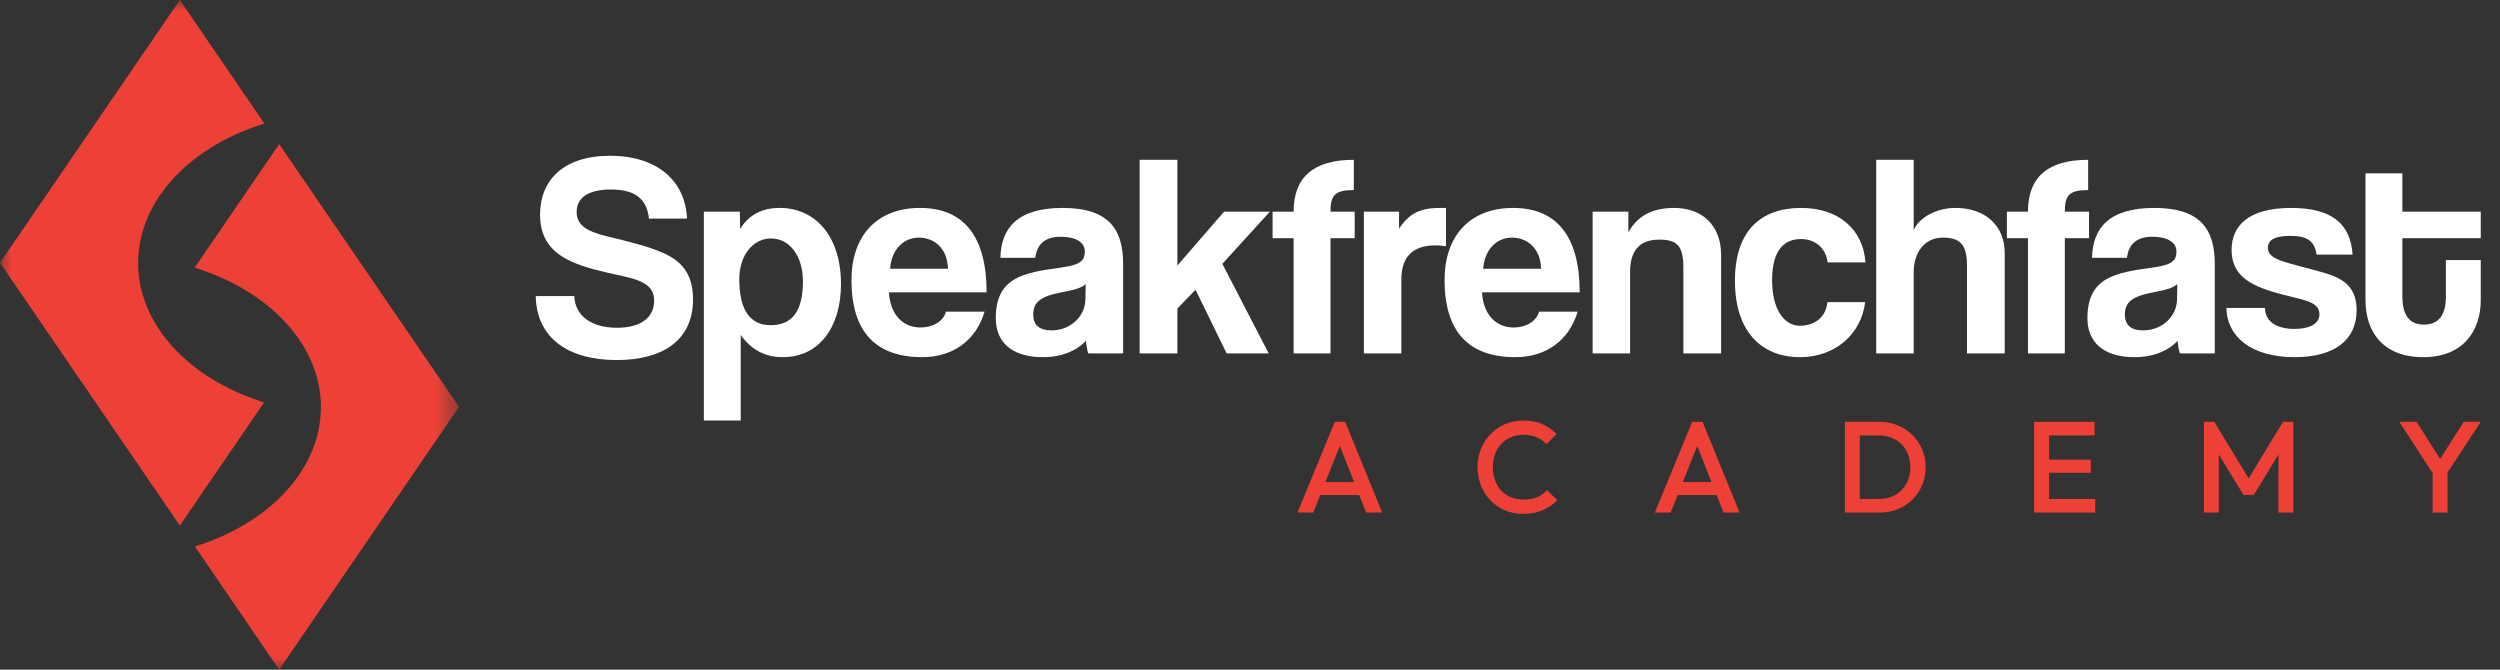
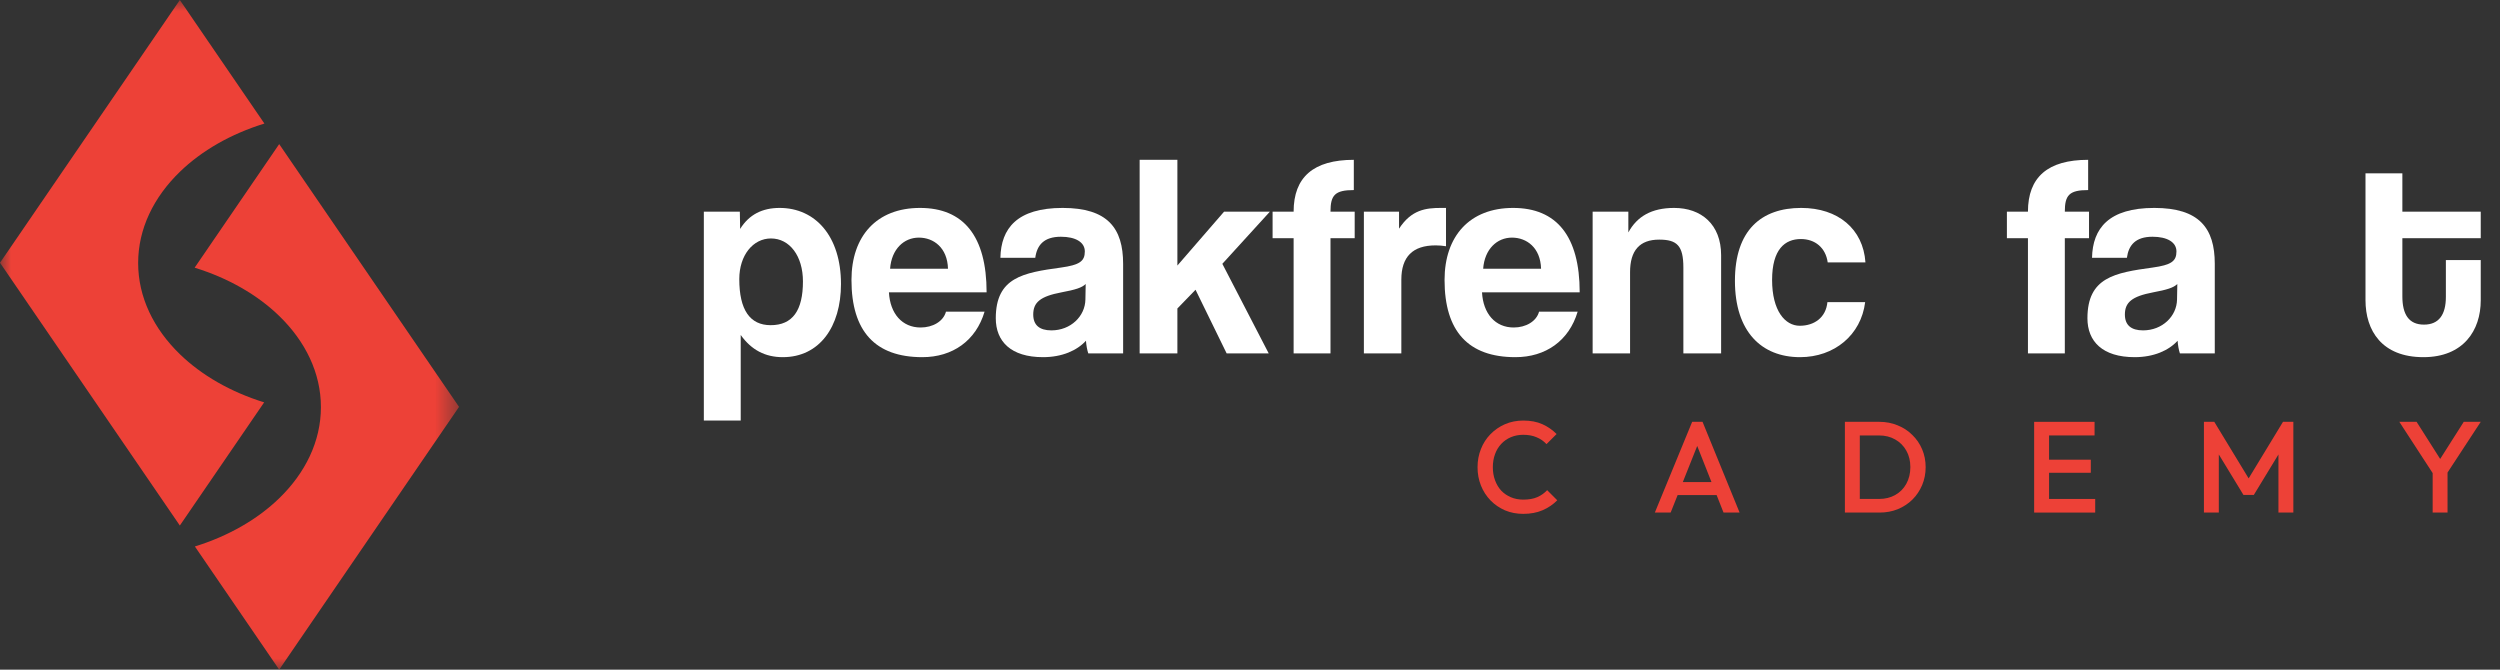
<svg xmlns="http://www.w3.org/2000/svg" width="112" height="30" viewBox="0 0 112 30" fill="none">
  <rect x="0" y="0" width="112" height="30" fill="#333333" stroke="none" />
  <g clip-path="url(#clip0_19_671)">
    <mask id="mask0_19_671" style="mask-type:luminance" maskUnits="userSpaceOnUse" x="0" y="0" width="21" height="30">
      <path d="M20.564 0H0V30H20.564V0Z" fill="white" />
    </mask>
    <g mask="url(#mask0_19_671)">
      <path d="M8.057 0L11.845 5.535C10.338 6.001 9.032 6.752 8.057 7.698C6.885 8.834 6.189 10.25 6.189 11.782C6.189 13.315 6.885 14.73 8.057 15.867C9.03 16.81 10.331 17.56 11.834 18.026L8.057 23.544L0 11.772L8.057 0Z" fill="#ED4137" />
      <path d="M12.508 6.456L8.72 11.992C10.227 12.457 11.533 13.209 12.508 14.154C13.68 15.29 14.377 16.706 14.377 18.238C14.377 19.771 13.68 21.187 12.508 22.323C11.535 23.266 10.234 24.016 8.731 24.482L12.508 30.001L20.565 18.228L12.508 6.456Z" fill="#ED4137" />
    </g>
-     <path d="M30.777 9.793H29.073C28.983 8.915 28.454 8.489 27.37 8.489C26.363 8.489 25.834 8.851 25.834 9.496C25.834 10.038 26.208 10.348 27.163 10.58C28.131 10.812 29.073 11.045 29.706 11.329C30.455 11.664 31.048 12.193 31.048 13.407C31.048 15.291 29.628 16.13 27.628 16.13C25.511 16.13 24.04 15.188 24.001 13.265H25.73C25.756 14.142 26.492 14.684 27.641 14.684C28.699 14.684 29.306 14.233 29.306 13.471C29.306 12.968 29.048 12.619 27.976 12.387C26.918 12.155 26.234 12 25.627 11.729C24.711 11.316 24.195 10.696 24.195 9.612C24.195 8.076 25.24 6.979 27.331 6.979C29.499 6.979 30.713 8.154 30.777 9.793Z" fill="white" />
    <path d="M34.526 14.568C35.508 14.568 35.972 13.91 35.972 12.607C35.972 11.471 35.378 10.683 34.539 10.683C33.739 10.683 33.12 11.432 33.12 12.503C33.12 13.884 33.597 14.568 34.526 14.568ZM33.184 18.84H31.532V9.483H33.145L33.158 10.257C33.558 9.612 34.152 9.315 34.927 9.315C36.527 9.315 37.676 10.58 37.676 12.723C37.676 14.646 36.708 16.001 35.069 16.001C34.281 16.001 33.662 15.678 33.184 15.007V18.84Z" fill="white" />
    <path d="M39.876 12.039H42.47C42.444 11.096 41.825 10.645 41.166 10.645C40.495 10.645 39.94 11.161 39.876 12.039ZM44.2 13.097H39.824C39.876 14.052 40.418 14.672 41.244 14.672C41.786 14.672 42.263 14.4 42.38 13.962H44.109C43.722 15.265 42.676 16.001 41.321 16.001C39.205 16.001 38.146 14.839 38.146 12.542C38.146 10.58 39.269 9.315 41.218 9.315C43.167 9.315 44.2 10.58 44.2 13.097Z" fill="white" />
    <path d="M48.626 13.42L48.639 12.723C48.471 12.89 48.174 12.981 47.554 13.097C46.599 13.278 46.289 13.549 46.289 14.091C46.289 14.568 46.573 14.801 47.103 14.801C47.967 14.801 48.613 14.168 48.626 13.42ZM50.316 15.833H48.755C48.703 15.678 48.664 15.459 48.651 15.265C48.251 15.704 47.58 16.001 46.728 16.001C45.283 16.001 44.611 15.291 44.611 14.259C44.611 12.426 45.838 12.219 47.529 11.987C48.367 11.871 48.6 11.703 48.6 11.264C48.6 10.851 48.187 10.606 47.529 10.606C46.767 10.606 46.457 10.98 46.38 11.548H44.818C44.844 10.232 45.567 9.315 47.606 9.315C49.62 9.315 50.316 10.219 50.316 11.819V15.833Z" fill="white" />
    <path d="M56.839 15.833H54.954L53.56 12.981L52.747 13.82V15.833H51.056V7.16H52.747V11.896L54.838 9.483H56.89L54.761 11.819L56.839 15.833Z" fill="white" />
    <path d="M59.606 15.833H57.954V10.67H57.012V9.483H57.954C57.954 7.934 58.844 7.16 60.651 7.16V8.515C59.799 8.515 59.606 8.747 59.606 9.483H60.69V10.67H59.606V15.833Z" fill="white" />
    <path d="M62.78 15.833H61.102V9.483H62.677V10.245C63.232 9.393 63.877 9.315 64.561 9.315H64.781V11.032C64.626 11.006 64.471 10.993 64.316 10.993C63.283 10.993 62.78 11.509 62.78 12.529V15.833Z" fill="white" />
    <path d="M66.446 12.039H69.04C69.014 11.096 68.395 10.645 67.737 10.645C67.066 10.645 66.51 11.161 66.446 12.039ZM70.77 13.097H66.394C66.446 14.052 66.988 14.672 67.814 14.672C68.356 14.672 68.834 14.4 68.95 13.962H70.679C70.292 15.265 69.247 16.001 67.891 16.001C65.775 16.001 64.716 14.839 64.716 12.542C64.716 10.58 65.839 9.315 67.788 9.315C69.737 9.315 70.77 10.58 70.77 13.097Z" fill="white" />
    <path d="M77.106 15.833H75.415V11.987C75.415 11.006 75.131 10.735 74.331 10.735C73.454 10.735 73.027 11.225 73.027 12.193V15.833H71.35V9.483H72.95V10.412C73.337 9.702 73.983 9.315 75.002 9.315C76.215 9.315 77.106 10.051 77.106 11.432V15.833Z" fill="white" />
-     <path d="M81.868 13.536H83.559C83.378 15.007 82.178 16.001 80.642 16.001C78.912 16.001 77.725 14.852 77.725 12.581C77.725 10.309 78.912 9.315 80.694 9.315C82.346 9.315 83.469 10.257 83.572 11.755H81.881C81.79 11.096 81.313 10.709 80.68 10.709C79.971 10.709 79.39 11.161 79.39 12.542C79.39 13.923 79.971 14.594 80.629 14.594C81.287 14.594 81.803 14.22 81.868 13.536Z" fill="white" />
-     <path d="M89.811 15.833H88.121V11.896C88.121 10.941 87.798 10.645 87.037 10.645C86.198 10.645 85.733 11.341 85.733 12.193V15.833H84.055V7.16H85.733V10.309C85.978 9.741 86.752 9.315 87.604 9.315C88.908 9.315 89.811 10.077 89.811 11.341V15.833Z" fill="white" />
+     <path d="M81.868 13.536H83.559C83.378 15.007 82.178 16.001 80.642 16.001C78.912 16.001 77.725 14.852 77.725 12.581C77.725 10.309 78.912 9.315 80.694 9.315C82.346 9.315 83.469 10.257 83.572 11.755H81.881C81.79 11.096 81.313 10.709 80.68 10.709C79.971 10.709 79.39 11.161 79.39 12.542C79.39 13.923 79.971 14.594 80.629 14.594C81.287 14.594 81.803 14.22 81.868 13.536" fill="white" />
    <path d="M92.504 15.833H90.852V10.67H89.909V9.483H90.852C90.852 7.934 91.742 7.16 93.549 7.16V8.515C92.697 8.515 92.504 8.747 92.504 9.483H93.588V10.67H92.504V15.833Z" fill="white" />
    <path d="M97.531 13.42L97.544 12.723C97.376 12.89 97.079 12.981 96.46 13.097C95.505 13.278 95.195 13.549 95.195 14.091C95.195 14.568 95.479 14.801 96.008 14.801C96.873 14.801 97.518 14.168 97.531 13.42ZM99.222 15.833H97.66C97.608 15.678 97.57 15.459 97.557 15.265C97.157 15.704 96.486 16.001 95.634 16.001C94.188 16.001 93.517 15.291 93.517 14.259C93.517 12.426 94.743 12.219 96.434 11.987C97.273 11.871 97.505 11.703 97.505 11.264C97.505 10.851 97.092 10.606 96.434 10.606C95.672 10.606 95.363 10.98 95.285 11.548H93.723C93.749 10.232 94.472 9.315 96.511 9.315C98.525 9.315 99.222 10.219 99.222 11.819V15.833Z" fill="white" />
-     <path d="M105.396 11.406H103.782C103.692 10.787 103.356 10.567 102.595 10.567C101.963 10.567 101.601 10.722 101.601 11.096C101.601 11.471 101.949 11.626 102.634 11.819C103.356 12.026 104.041 12.168 104.531 12.361C105.202 12.632 105.576 13.071 105.576 13.897C105.576 15.214 104.608 16.001 102.801 16.001C100.853 16.001 99.768 15.085 99.743 13.794H101.472C101.472 14.388 101.975 14.736 102.789 14.736C103.382 14.736 103.911 14.555 103.911 14.078C103.911 13.626 103.434 13.484 102.892 13.355C101.821 13.097 101.227 12.916 100.775 12.632C100.181 12.258 99.975 11.768 99.975 11.2C99.975 10.128 100.711 9.315 102.647 9.315C104.479 9.315 105.305 10.038 105.396 11.406Z" fill="white" />
    <path d="M109.575 13.303V11.651H111.137V13.458C111.137 14.801 110.362 16.001 108.569 16.001C106.71 16.001 105.974 14.814 105.974 13.445V7.766H107.626V9.483H111.137V10.67H107.626V13.278C107.626 14.078 107.91 14.543 108.594 14.543C109.266 14.543 109.575 14.091 109.575 13.303Z" fill="white" />
-     <path d="M58.127 22.963L59.799 18.898H60.263L61.924 22.963H61.204L59.903 19.671H60.147L58.835 22.963H58.127ZM58.951 22.179V21.598H61.105V22.179H58.951Z" fill="#ED4137" />
    <path d="M68.243 23.021C67.949 23.021 67.676 22.969 67.425 22.864C67.177 22.756 66.96 22.607 66.774 22.417C66.588 22.224 66.445 22.001 66.345 21.75C66.244 21.494 66.194 21.221 66.194 20.931C66.194 20.641 66.244 20.37 66.345 20.118C66.445 19.863 66.588 19.64 66.774 19.45C66.96 19.261 67.177 19.111 67.425 19.003C67.676 18.895 67.949 18.841 68.243 18.841C68.572 18.841 68.857 18.895 69.097 19.003C69.337 19.111 69.55 19.259 69.736 19.444L69.283 19.897C69.163 19.766 69.016 19.663 68.841 19.59C68.671 19.516 68.472 19.479 68.243 19.479C68.042 19.479 67.858 19.514 67.692 19.584C67.525 19.654 67.38 19.754 67.256 19.886C67.136 20.014 67.043 20.166 66.978 20.344C66.912 20.523 66.879 20.718 66.879 20.931C66.879 21.144 66.912 21.339 66.978 21.517C67.043 21.695 67.136 21.85 67.256 21.982C67.38 22.11 67.525 22.208 67.692 22.278C67.858 22.348 68.042 22.383 68.243 22.383C68.491 22.383 68.7 22.346 68.87 22.272C69.045 22.195 69.192 22.09 69.312 21.959L69.765 22.412C69.579 22.601 69.36 22.75 69.108 22.859C68.857 22.967 68.568 23.021 68.243 23.021Z" fill="#ED4137" />
    <path d="M74.137 22.963L75.809 18.898H76.274L77.934 22.963H77.214L75.914 19.671H76.158L74.845 22.963H74.137ZM74.962 22.179V21.598H77.116V22.179H74.962Z" fill="#ED4137" />
    <path d="M83.11 22.963V22.353H84.178C84.457 22.353 84.701 22.293 84.91 22.173C85.123 22.053 85.287 21.887 85.403 21.674C85.523 21.457 85.584 21.207 85.584 20.925C85.584 20.646 85.523 20.4 85.403 20.188C85.284 19.975 85.117 19.808 84.904 19.688C84.695 19.568 84.453 19.508 84.178 19.508H83.11V18.898H84.196C84.49 18.898 84.763 18.951 85.014 19.055C85.266 19.156 85.485 19.299 85.671 19.485C85.86 19.667 86.007 19.882 86.112 20.129C86.216 20.373 86.269 20.64 86.269 20.931C86.269 21.217 86.216 21.484 86.112 21.732C86.007 21.98 85.862 22.197 85.676 22.382C85.491 22.564 85.272 22.707 85.02 22.812C84.769 22.913 84.498 22.963 84.207 22.963H83.11ZM82.651 22.963V18.898H83.319V22.963H82.651Z" fill="#ED4137" />
    <path d="M91.13 22.963V18.898H91.798V22.963H91.13ZM91.589 22.963V22.353H93.865V22.963H91.589ZM91.589 21.18V20.594H93.668V21.18H91.589ZM91.589 19.508V18.898H93.836V19.508H91.589Z" fill="#ED4137" />
    <path d="M98.736 22.963V18.898H99.2L100.89 21.68H100.588L102.278 18.898H102.742V22.963H102.074V20.071L102.225 20.112L100.971 22.173H100.507L99.252 20.112L99.403 20.071V22.963H98.736Z" fill="#ED4137" />
    <path d="M109.076 21.337L107.49 18.898H108.263L109.5 20.844H109.14L110.376 18.898H111.137L109.54 21.337H109.076ZM108.983 22.963V20.919H109.65V22.963H108.983Z" fill="#ED4137" />
  </g>
  <defs>
    <clipPath id="clip0_19_671">
      <rect width="111.29" height="30" fill="white" />
    </clipPath>
  </defs>
</svg>